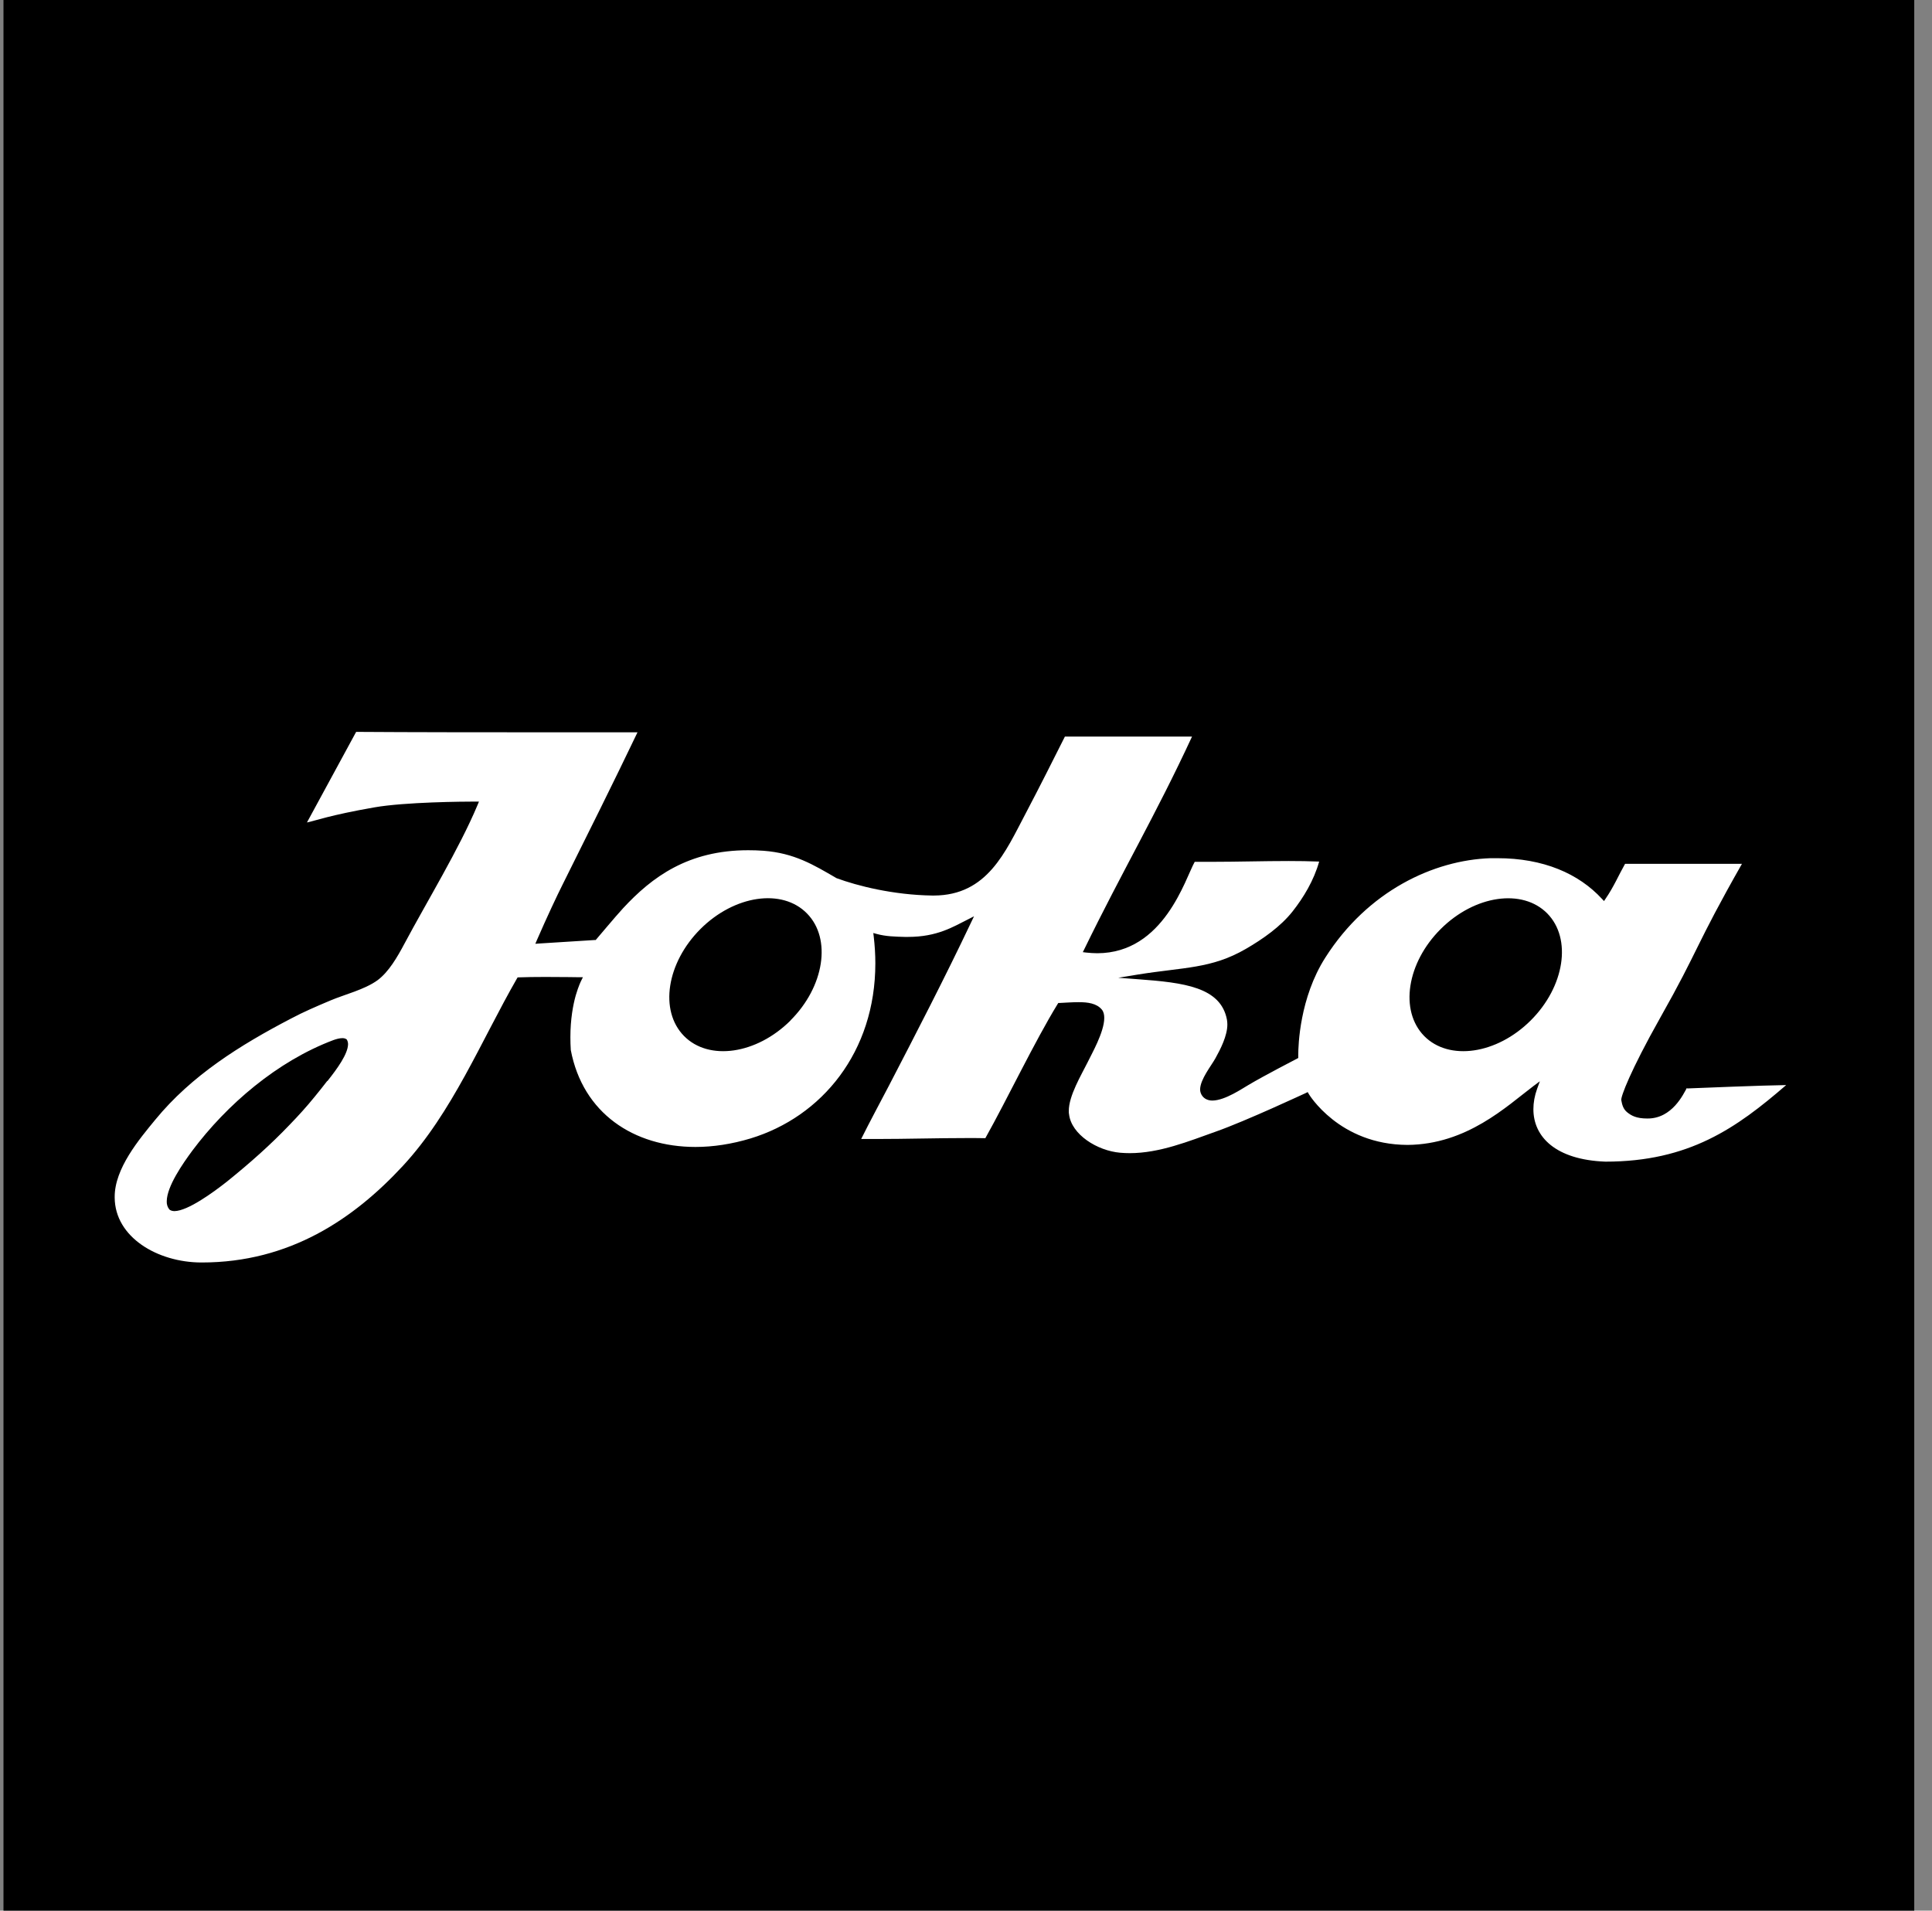
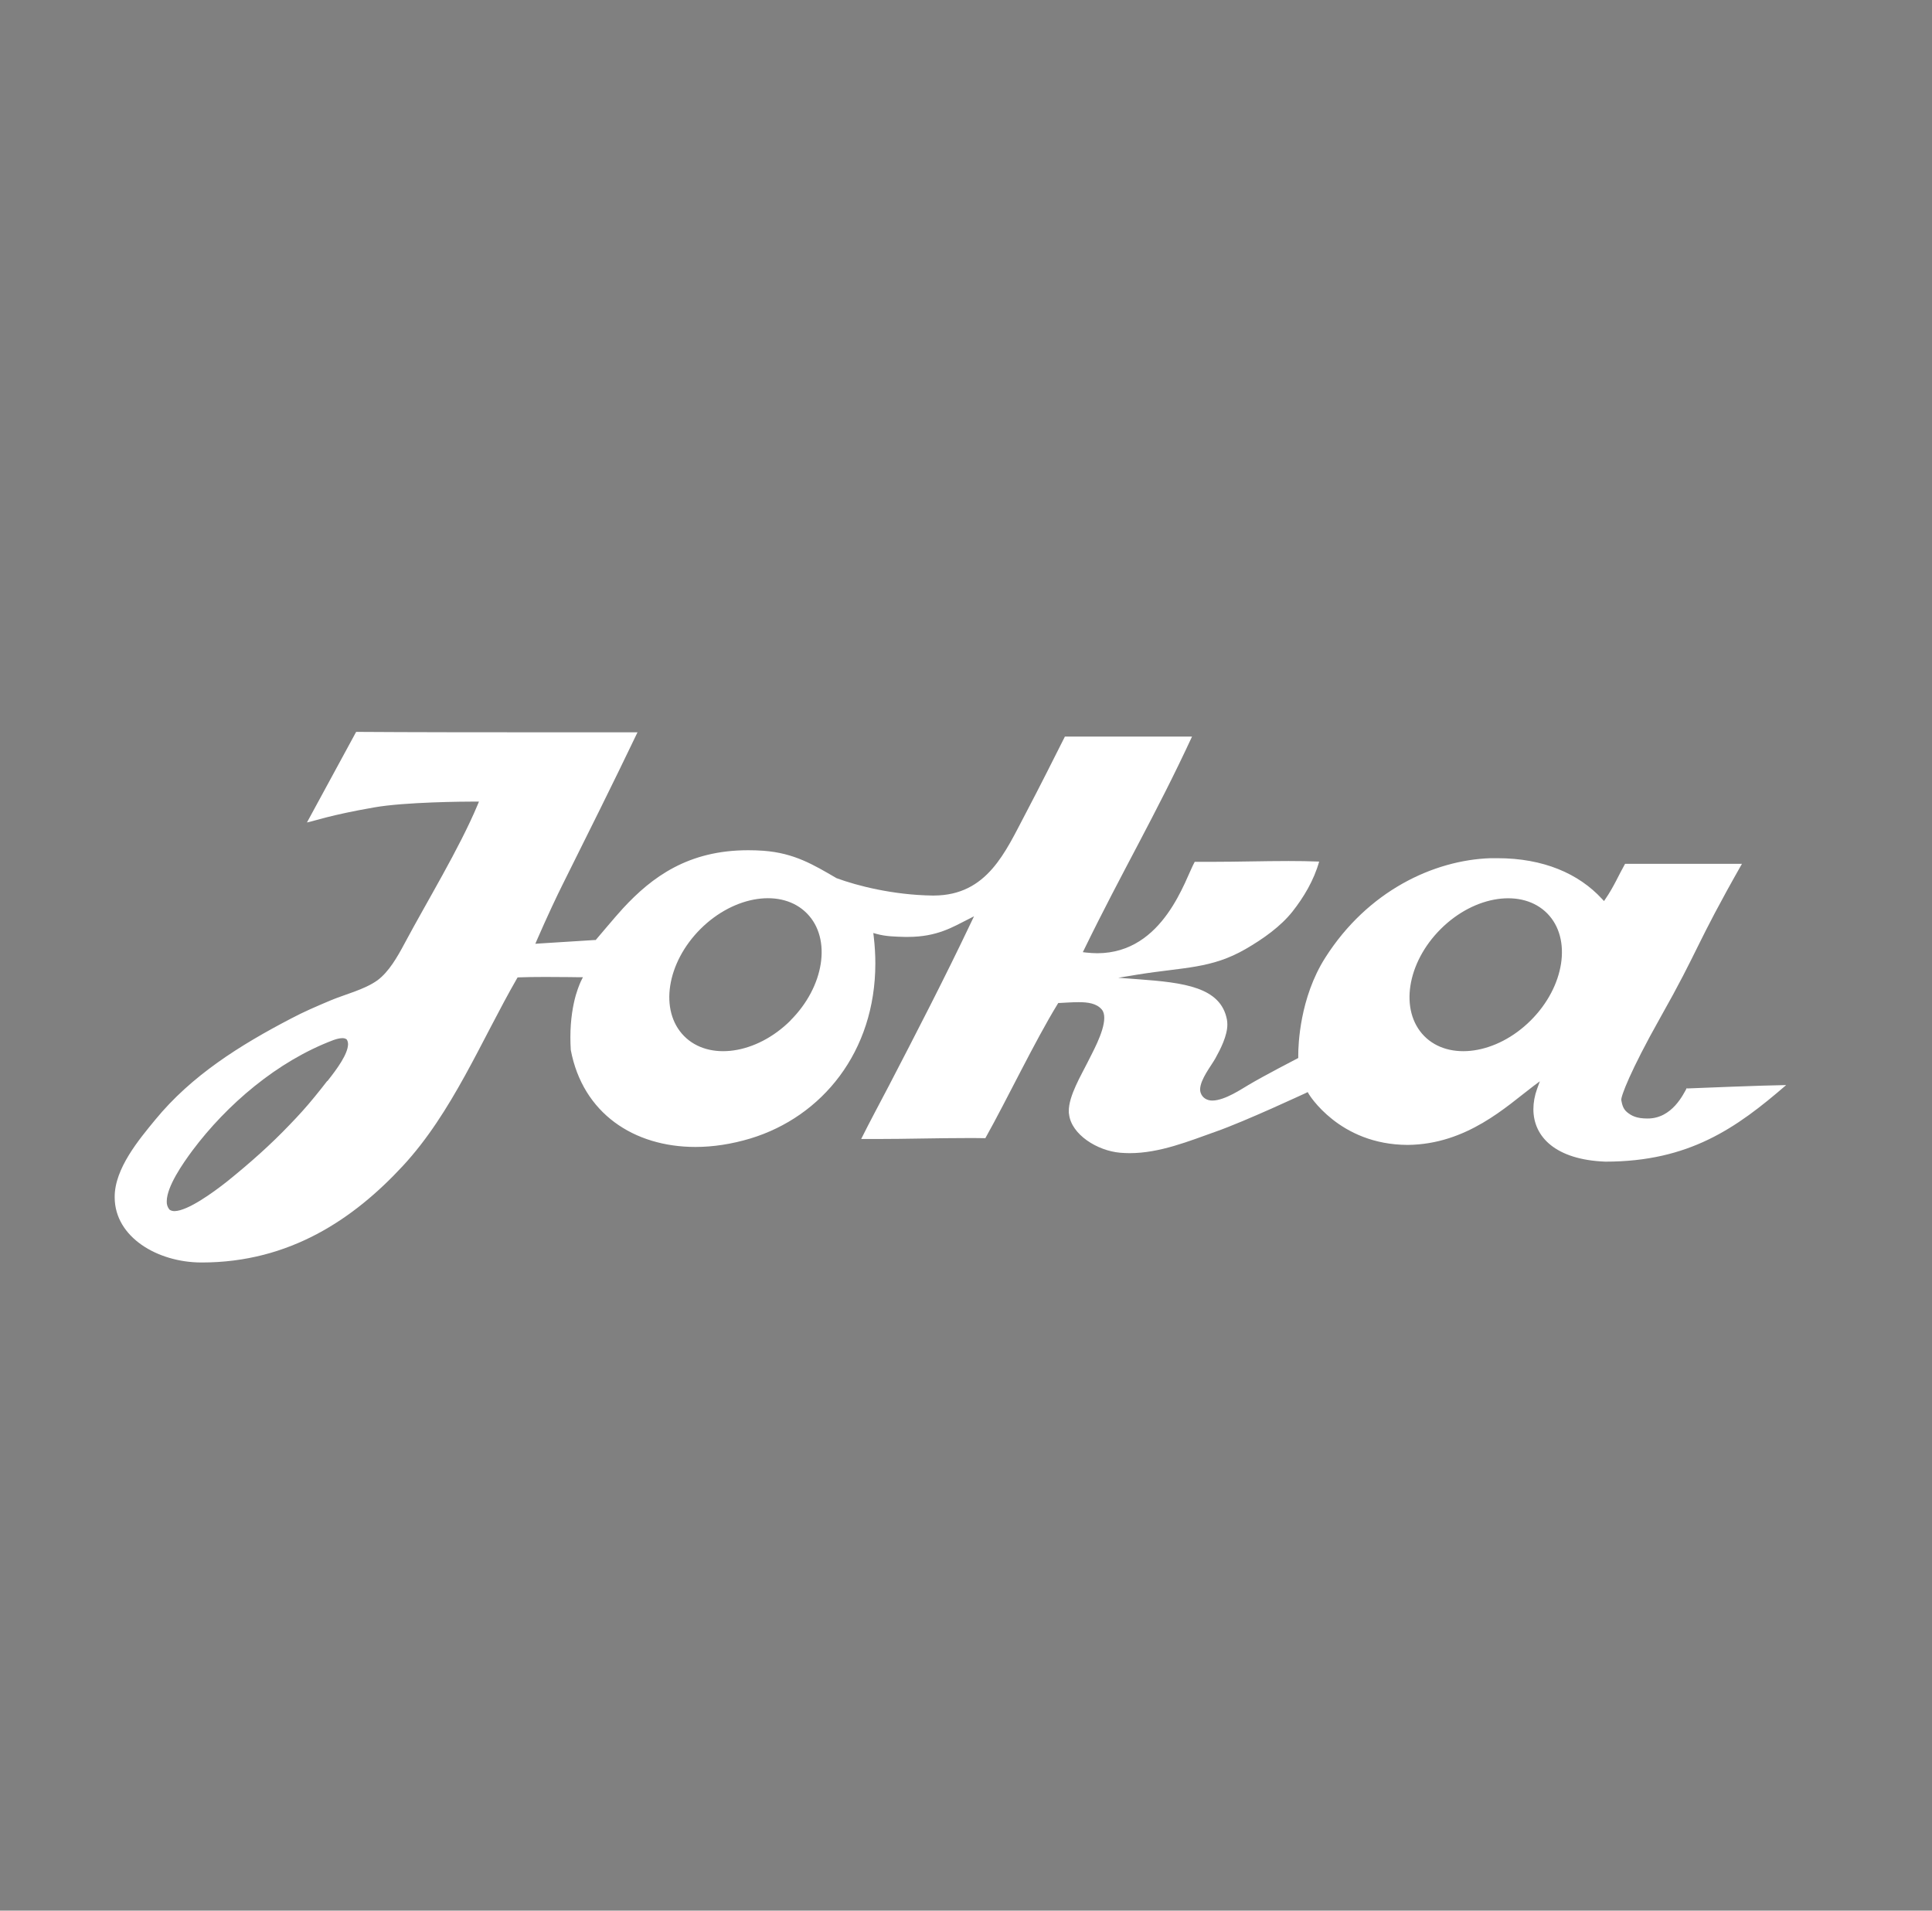
<svg xmlns="http://www.w3.org/2000/svg" width="91" height="90" viewBox="0 0 91 90" fill="none">
  <rect x="0" y="0" width="91" height="90" fill="#808080" stroke="none" />
  <g clip-path="url(#clip0_185_248)">
-     <path d="M90.164 0H0.164V90H90.164V0Z" fill="black" />
    <path d="M72.097 48.07C70.497 49.664 68.249 49.988 67.081 48.801C65.912 47.607 66.262 45.352 67.862 43.759C69.462 42.165 71.71 41.841 72.879 43.028C74.047 44.216 73.698 46.476 72.097 48.07ZM37.235 48.07C35.635 49.664 33.387 49.988 32.219 48.801C31.044 47.607 31.4 45.352 32.994 43.759C34.594 42.165 36.842 41.834 38.01 43.028C39.179 44.216 38.829 46.476 37.229 48.07M15.41 50.922C15.213 51.182 15.01 51.429 14.82 51.664C14.439 52.134 14.051 52.56 13.651 52.973C12.749 53.919 11.784 54.776 10.698 55.652C10.038 56.173 8.85 57.037 8.222 57.049C8.139 57.049 8.057 57.03 7.993 56.986L7.981 56.973L7.968 56.96C7.885 56.852 7.847 56.719 7.854 56.579C7.866 55.881 8.596 54.827 9.066 54.192C10.679 52.039 13.054 49.988 15.709 48.991C15.836 48.947 15.988 48.902 16.121 48.902C16.185 48.902 16.248 48.908 16.318 48.953L16.337 48.972L16.35 48.997C16.382 49.061 16.394 49.124 16.394 49.194C16.382 49.645 15.899 50.325 15.423 50.922M79.451 51.252C79.299 51.518 78.765 52.7 77.59 52.687C77.076 52.687 76.841 52.553 76.644 52.395C76.447 52.236 76.403 52.026 76.365 51.823C76.333 51.671 76.79 50.445 78.194 47.95C80.048 44.667 79.832 44.59 82.048 40.691H76.543C76.244 41.218 76.009 41.777 75.628 42.33L75.552 42.444L75.457 42.343C74.358 41.149 72.694 40.425 70.529 40.425C70.421 40.425 70.313 40.425 70.205 40.425C67.532 40.514 64.427 41.962 62.426 45.105C61.213 47.004 61.15 49.251 61.15 49.69V49.836L61.093 49.867C61.093 49.867 59.531 50.674 58.807 51.106C58.527 51.264 57.708 51.836 57.105 51.842C56.87 51.842 56.641 51.734 56.552 51.474C56.533 51.417 56.527 51.366 56.527 51.309C56.54 50.833 57.048 50.21 57.245 49.855C57.486 49.423 57.81 48.788 57.81 48.261C57.81 48.185 57.803 48.102 57.791 48.032C57.499 46.495 55.765 46.286 53.606 46.127L52.672 46.057L53.6 45.905C55.765 45.556 57.06 45.638 58.68 44.698C59.492 44.228 60.318 43.644 60.877 42.939C61.398 42.279 61.886 41.472 62.134 40.584C61.664 40.565 61.182 40.558 60.693 40.558C59.512 40.558 58.286 40.596 57.08 40.596C56.806 40.596 56.54 40.596 56.273 40.596C55.828 41.384 54.825 44.895 51.688 44.902C51.517 44.902 51.339 44.889 51.155 44.87L51.002 44.851L51.072 44.711C52.863 41.034 54.431 38.399 56.146 34.697H50.158C49.637 35.732 48.989 37.028 48.304 38.329C47.358 40.12 46.507 42.177 43.986 42.184C43.96 42.184 43.941 42.184 43.916 42.184C42.074 42.158 40.379 41.727 39.401 41.365C38.309 40.73 37.413 40.184 35.959 40.075C35.711 40.056 35.47 40.05 35.235 40.05C32.416 40.05 30.714 41.307 29.349 42.781C28.968 43.193 28.098 44.241 28.091 44.241L28.059 44.279H28.015C28.015 44.279 25.958 44.406 25.392 44.444L25.215 44.457L25.285 44.292C25.78 43.155 26.243 42.177 26.485 41.695C27.678 39.301 28.879 36.894 30.028 34.494C29.012 34.494 28.161 34.494 27.183 34.494H24.027C23.399 34.494 19.258 34.494 16.775 34.475L14.458 38.742C14.839 38.666 15.524 38.399 17.633 38.031C19.087 37.777 21.862 37.758 22.395 37.758H22.56L22.497 37.91C21.64 39.961 20.09 42.501 19.061 44.432C18.706 45.099 18.312 45.778 17.785 46.172C17.175 46.616 16.229 46.845 15.556 47.13C14.896 47.41 14.299 47.664 13.715 47.975C11.302 49.232 9.022 50.661 7.314 52.744C6.552 53.671 5.396 55.043 5.402 56.383V56.414C5.415 58.281 7.422 59.462 9.473 59.469H9.505C13.645 59.469 16.661 57.418 18.973 54.922C21.303 52.407 22.662 49.029 24.351 46.089L24.383 46.038H24.446C24.758 46.026 25.221 46.019 25.685 46.019C26.485 46.019 27.279 46.032 27.279 46.032H27.456L27.374 46.197C27.374 46.197 27.253 46.432 27.12 46.883C26.993 47.334 26.866 48.007 26.866 48.858C26.866 49.055 26.872 49.258 26.885 49.461C27.45 52.439 29.85 54.027 32.759 54.027C33.59 54.027 34.467 53.893 35.349 53.627C38.715 52.604 41.23 49.55 41.23 45.378C41.23 44.965 41.204 44.546 41.154 44.114L41.134 43.949L41.293 43.993C41.731 44.114 42.169 44.12 42.62 44.133C42.671 44.133 42.716 44.133 42.766 44.133C44.144 44.133 44.894 43.657 45.592 43.308L45.878 43.162L45.738 43.454C44.494 46.076 43.16 48.654 41.865 51.15C41.458 51.931 40.969 52.833 40.563 53.652C40.804 53.652 41.052 53.652 41.3 53.652C42.671 53.652 44.157 53.608 45.554 53.608C45.846 53.608 46.132 53.608 46.411 53.614C47.427 51.804 48.742 49.042 49.815 47.296L49.847 47.245H49.904C50.19 47.232 50.501 47.207 50.806 47.207C51.231 47.207 51.65 47.258 51.898 47.556C51.987 47.664 52.012 47.804 52.012 47.95C52.012 48.623 51.403 49.67 51.225 50.045C50.933 50.636 50.336 51.62 50.342 52.338C50.342 52.395 50.342 52.446 50.355 52.496C50.469 53.436 51.669 54.205 52.768 54.3C52.92 54.312 53.066 54.319 53.212 54.319C54.622 54.319 56 53.754 57.27 53.303C58.68 52.807 61.499 51.487 61.505 51.487L61.594 51.442L61.645 51.531C61.645 51.531 61.995 52.122 62.757 52.725C63.519 53.328 64.681 53.925 66.3 53.931C69.094 53.906 70.961 52.115 72.231 51.156L72.529 50.934L72.402 51.283C72.282 51.614 72.225 51.938 72.225 52.249C72.225 53.55 73.272 54.63 75.615 54.719C79.559 54.719 81.788 53.138 84.131 51.112C83.045 51.125 79.953 51.252 79.476 51.271" fill="white" />
  </g>
  <defs>
    <clipPath id="clip0_185_248">
      <rect width="90" height="90" fill="white" transform="translate(0.164)" />
    </clipPath>
  </defs>
</svg>